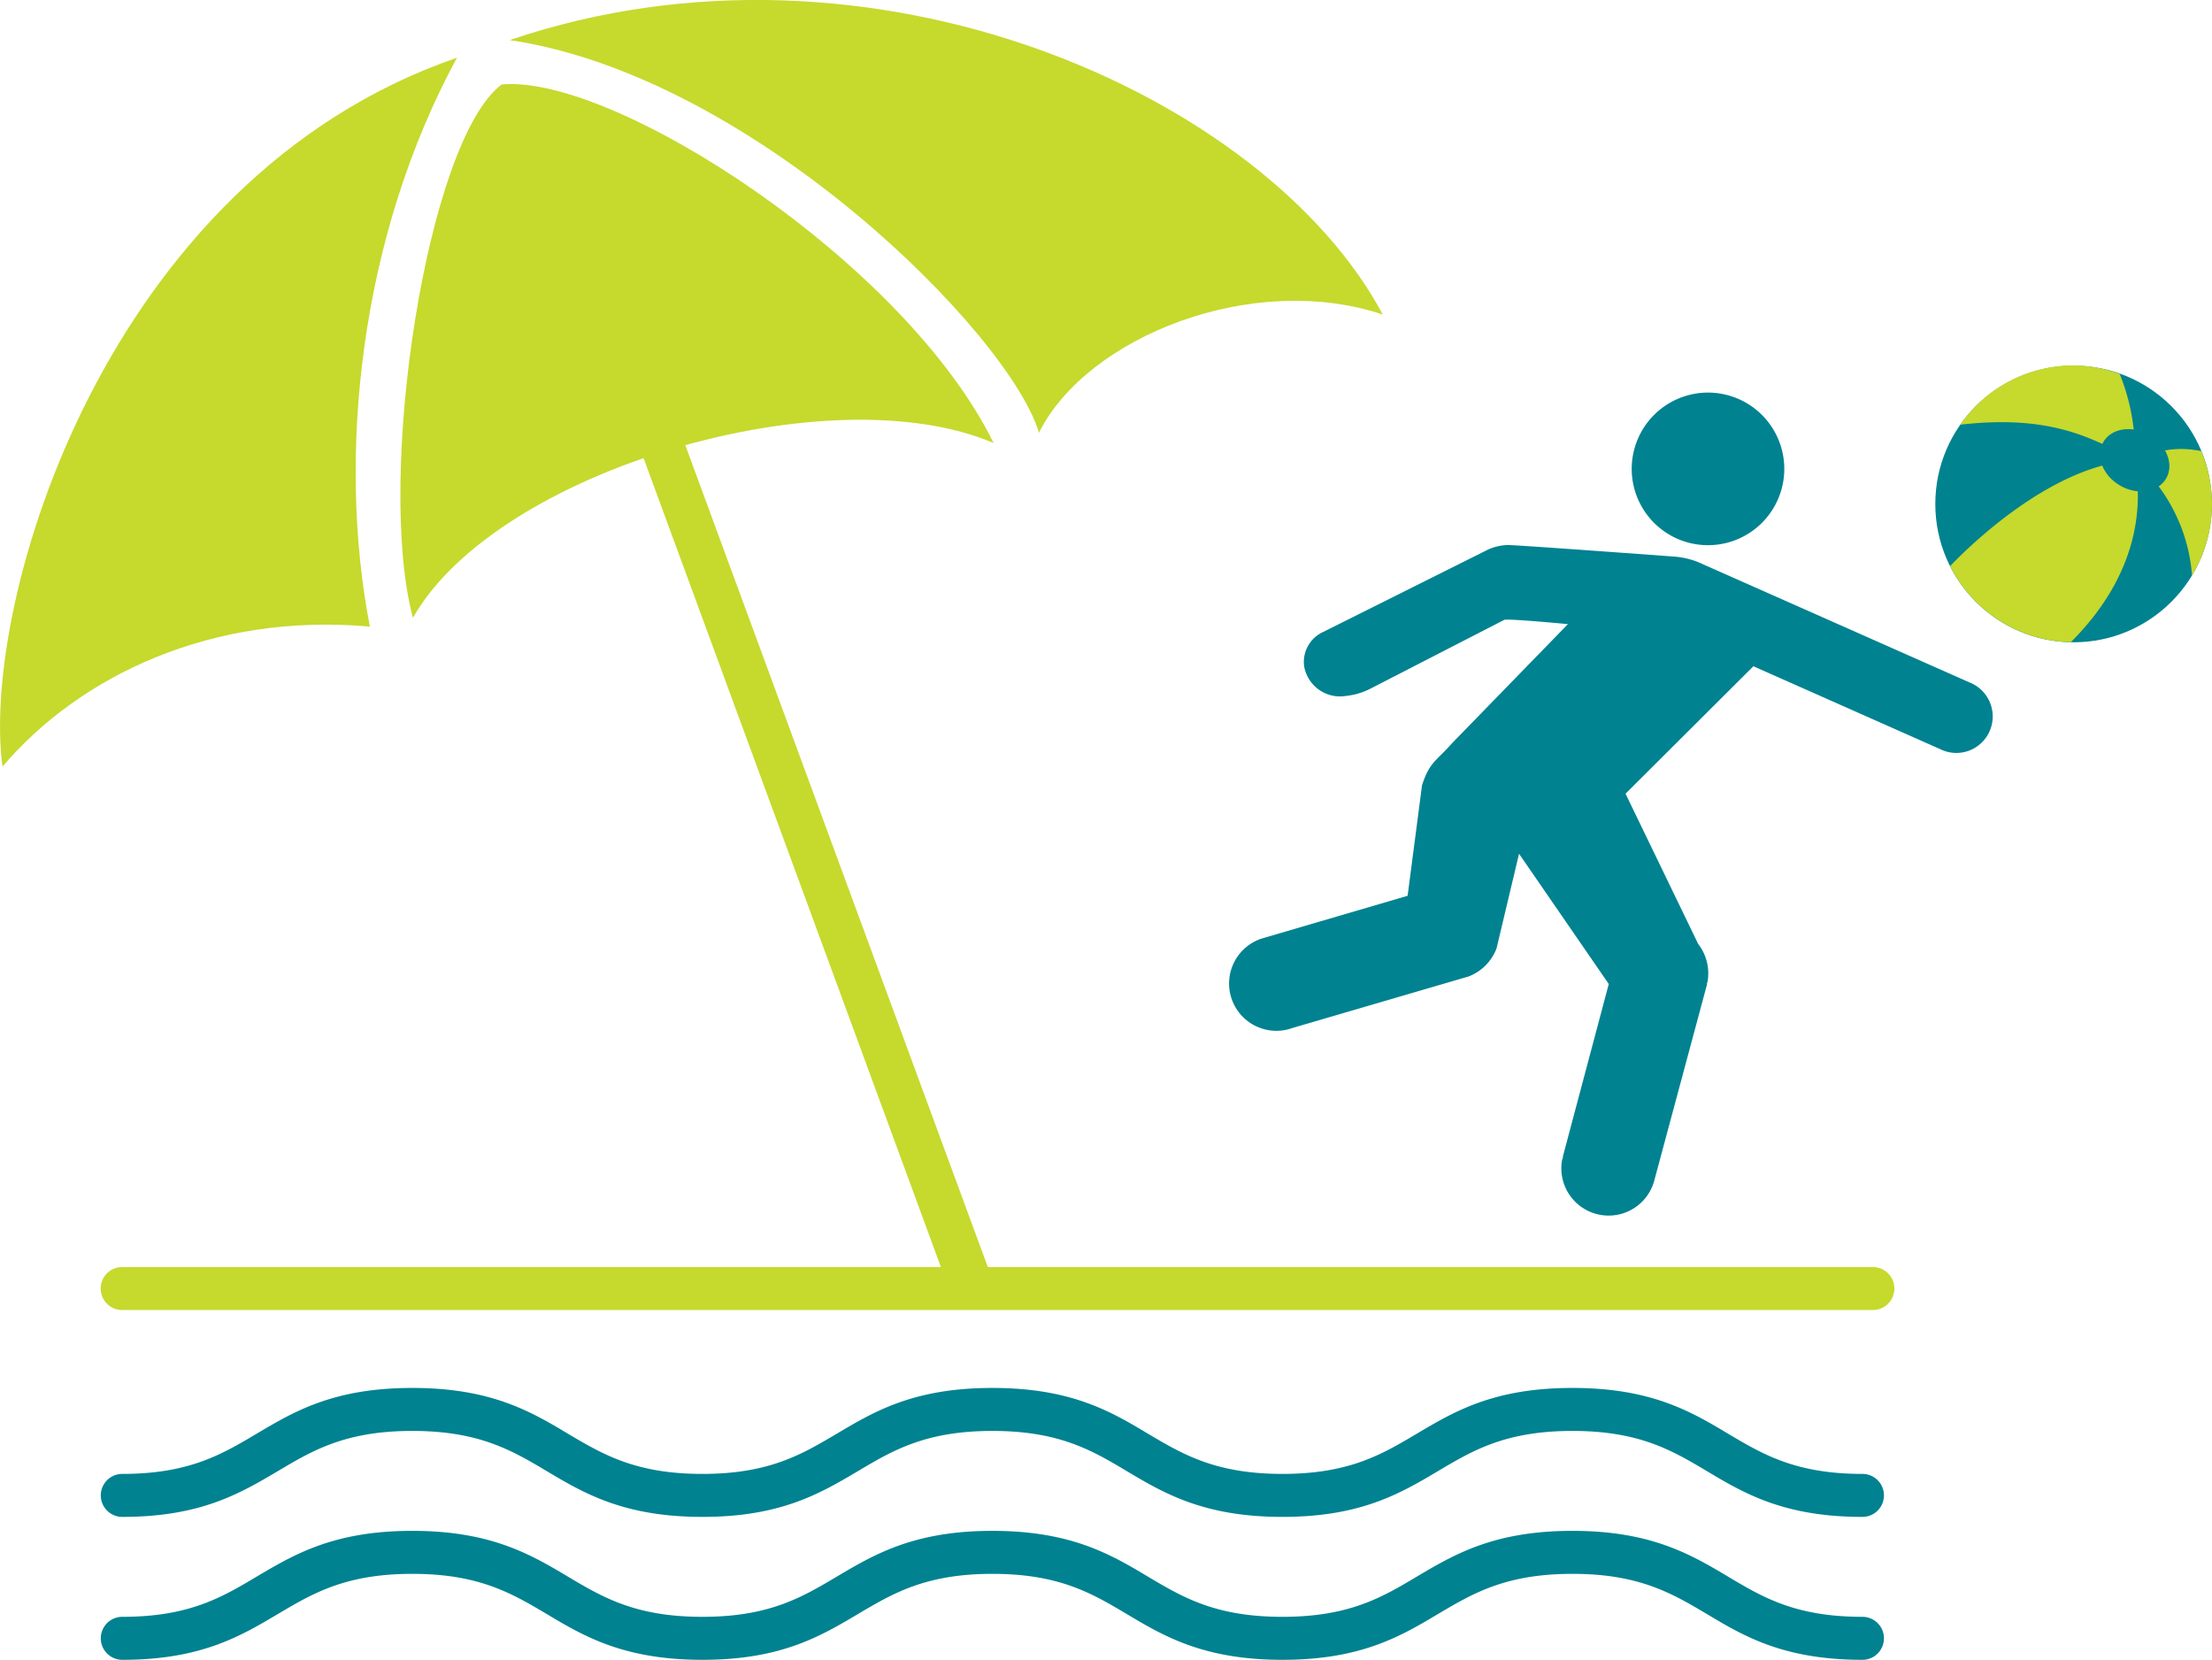
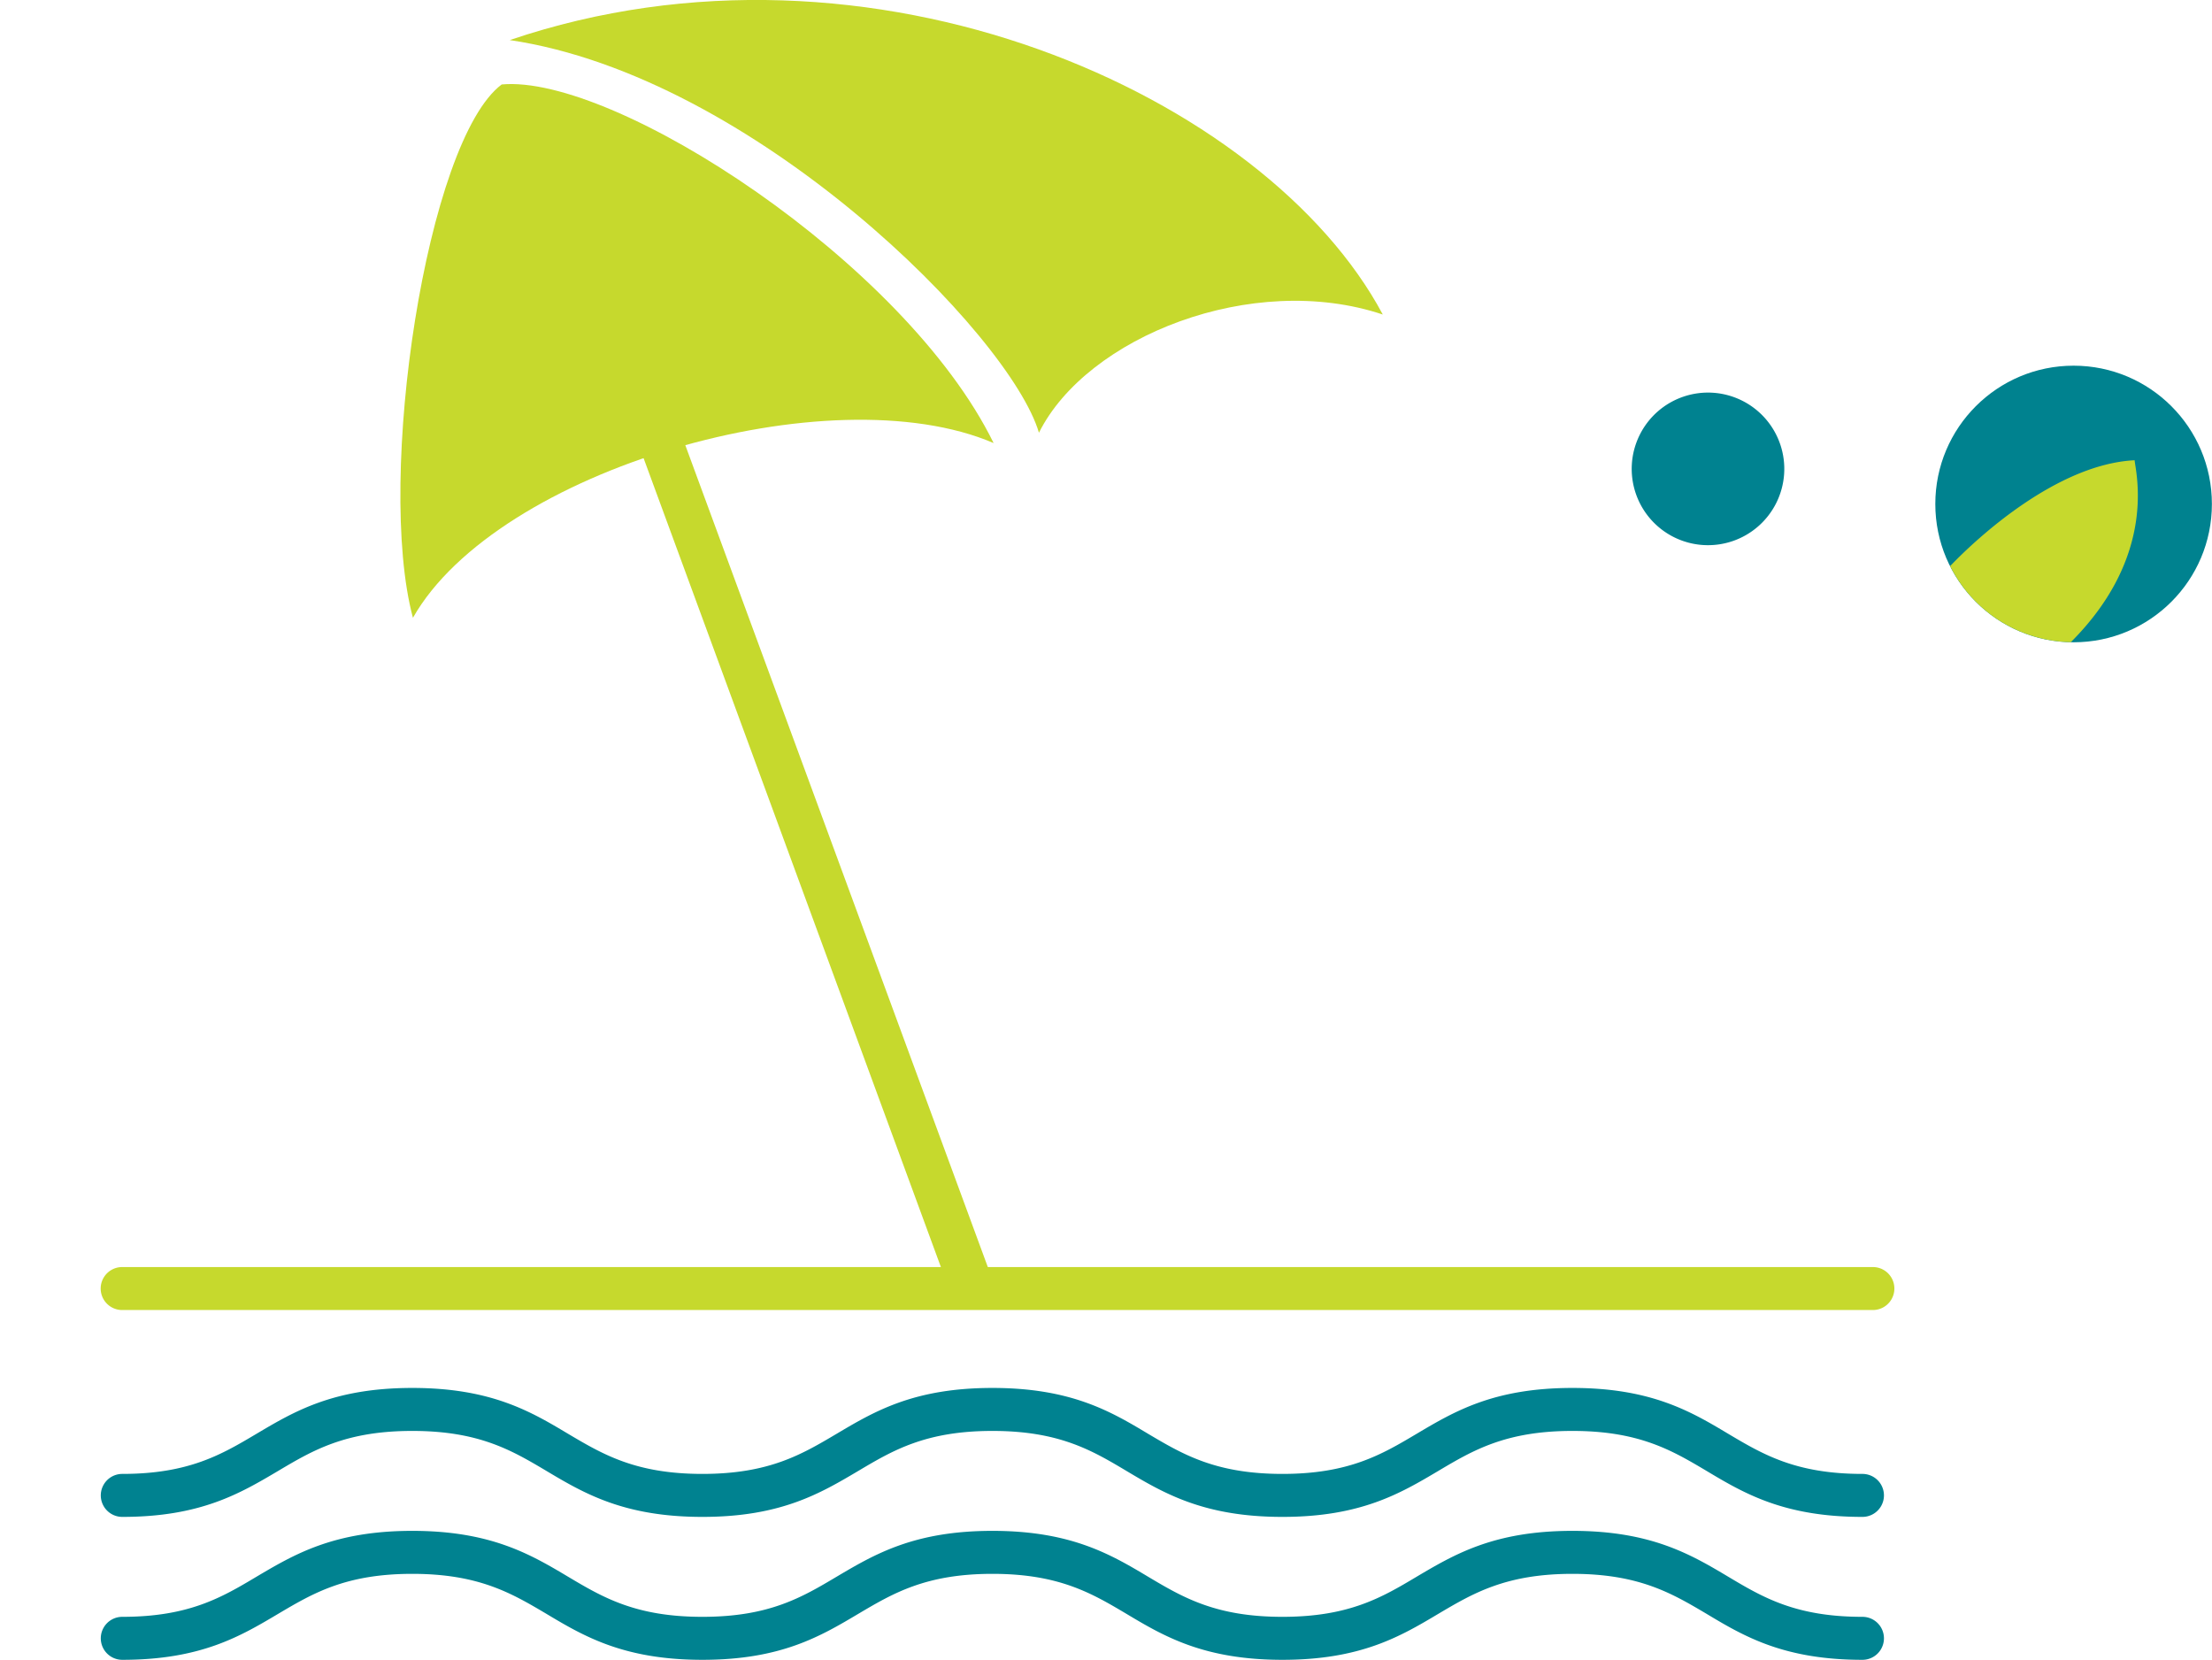
<svg xmlns="http://www.w3.org/2000/svg" viewBox="0 0 205.86 154.46">
  <defs>
    <style>.cls-1{fill:#008290;}.cls-2{fill:#c6d92d;}.cls-3{fill:#00828f;}</style>
  </defs>
  <g id="Layer_2" data-name="Layer 2">
    <g id="Navigation">
      <g id="Path_898" data-name="Path 898">
        <path class="cls-1" d="M161.23,50.36a7.1,7.1,0,1,0-9-4.45,7.1,7.1,0,0,0,9,4.45Z" />
      </g>
      <g id="Path_900" data-name="Path 900">
-         <path class="cls-1" d="M151.28,73.86,163.18,62l17.4,7.72a3.36,3.36,0,0,0,2.6.16,3.4,3.4,0,0,0,.17-6.35l-24.82-11a7.38,7.38,0,0,0-2.67-.73s-14.6-1.08-15.54-1.08a4.8,4.8,0,0,0-1.83.42l-15.35,7.67A3.06,3.06,0,0,0,121.37,62a3.39,3.39,0,0,0,3.91,2.76h0a6.45,6.45,0,0,0,2.31-.7L140,57.68c.46-.12,5.92.4,5.92.4L135.14,69.16c-1.46,1.66-2.1,1.74-2.8,3.92L131,83.36l-13.41,3.93a4.4,4.4,0,1,0,2.67,8.38l16.41-4.8a4.49,4.49,0,0,0,2.61-2.63l2.09-8.79,8.35,12.12-4.27,16.05c0,.11,0,.2-.07.3a4.4,4.4,0,0,0,8.56,2l4.92-18.3c0-.09,0-.16.05-.25a4.47,4.47,0,0,0-.87-3.53Z" />
-       </g>
+         </g>
      <g id="Group_488" data-name="Group 488">
        <g id="Group_457" data-name="Group 457">
          <g id="Path_529" data-name="Path 529">
-             <path class="cls-2" d="M34.42,58.31c-3.05-15.78-1-36.16,8.11-52.94C9.72,16.69-1.81,56.11.23,71.34,7.47,62.83,19.79,57,34.42,58.31Z" />
-           </g>
+             </g>
          <g id="Path_530" data-name="Path 530">
            <path class="cls-2" d="M96.69,40.27c4.45-8.93,19.88-15.06,32-11C117.83,8.91,81.11-7.7,47.44,3.73,70.16,7.09,94,31.14,96.69,40.27" />
          </g>
          <g id="Path_531" data-name="Path 531">
            <path class="cls-2" d="M59,40.2l29.38,79.93,4-1L62.73,38.58Z" />
          </g>
          <g id="Path_531-2" data-name="Path 531">
            <path class="cls-2" d="M92.47,41.23C84.24,24.42,57.17,6.89,46.69,7.86c-7,5.24-11.74,36.65-8.26,49.63C46.26,43.7,77.26,34.71,92.47,41.23Z" />
          </g>
        </g>
      </g>
      <path class="cls-2" d="M174.3,121.91H11.37a2,2,0,0,1,0-4H174.3a2,2,0,0,1,0,4Z" />
      <path class="cls-1" d="M173.33,141.16c-7.3,0-11-2.18-14.51-4.28-3.23-1.92-6.28-3.72-12.48-3.72s-9.25,1.8-12.48,3.72c-3.54,2.1-7.22,4.28-14.51,4.28s-11-2.18-14.52-4.28c-3.22-1.92-6.27-3.72-12.47-3.72s-9.25,1.8-12.48,3.72c-3.55,2.1-7.22,4.28-14.51,4.28s-11-2.18-14.52-4.28c-3.23-1.92-6.28-3.72-12.48-3.72s-9.25,1.8-12.48,3.72c-3.55,2.1-7.22,4.28-14.51,4.28a2,2,0,1,1,0-4c6.2,0,9.25-1.81,12.47-3.72,3.55-2.11,7.22-4.28,14.52-4.28s11,2.17,14.52,4.28c3.23,1.91,6.28,3.72,12.48,3.72s9.24-1.81,12.47-3.72c3.55-2.11,7.22-4.28,14.52-4.28s11,2.17,14.51,4.28c3.23,1.91,6.28,3.72,12.48,3.72s9.25-1.81,12.47-3.72c3.55-2.11,7.22-4.28,14.52-4.28s11,2.17,14.52,4.28c3.22,1.91,6.27,3.72,12.47,3.72a2,2,0,0,1,0,4Z" />
      <path class="cls-1" d="M173.33,154.46c-7.3,0-11-2.17-14.51-4.28-3.23-1.91-6.28-3.72-12.48-3.72s-9.25,1.81-12.48,3.72c-3.54,2.11-7.22,4.28-14.51,4.28s-11-2.17-14.52-4.28c-3.22-1.91-6.27-3.72-12.47-3.72s-9.25,1.81-12.48,3.72c-3.55,2.11-7.22,4.28-14.51,4.28s-11-2.17-14.52-4.28c-3.23-1.91-6.28-3.72-12.48-3.72s-9.25,1.81-12.48,3.72c-3.55,2.11-7.22,4.28-14.51,4.28a2,2,0,1,1,0-4c6.2,0,9.25-1.8,12.47-3.72,3.55-2.1,7.22-4.28,14.52-4.28s11,2.18,14.52,4.28c3.23,1.92,6.28,3.72,12.48,3.72s9.24-1.8,12.47-3.72c3.55-2.1,7.22-4.28,14.52-4.28s11,2.18,14.51,4.28c3.23,1.92,6.28,3.72,12.48,3.72s9.25-1.8,12.47-3.72c3.55-2.1,7.22-4.28,14.52-4.28s11,2.18,14.52,4.28c3.22,1.92,6.27,3.72,12.47,3.72a2,2,0,0,1,0,4Z" />
      <circle class="cls-3" cx="192.98" cy="46.9" r="12.87" />
      <path class="cls-2" d="M181.49,52.68a12.85,12.85,0,0,0,11.23,7.08c8.15-8.13,6-15.94,5.94-16.93C191.43,43.19,184,50.05,181.49,52.68Z" />
-       <path class="cls-2" d="M182.43,39.52c8.77-1,12.52,1.45,16.24,3.28a19.26,19.26,0,0,0-1.4-8A12.68,12.68,0,0,0,193,34,12.84,12.84,0,0,0,182.43,39.52Z" />
-       <path class="cls-2" d="M205.86,46.9a12.93,12.93,0,0,0-1-4.92c-3.51-.72-5.41.74-6.21.85A15.83,15.83,0,0,1,204,53.55,12.84,12.84,0,0,0,205.86,46.9Z" />
-       <ellipse class="cls-3" cx="198.67" cy="42.83" rx="2.72" ry="3.38" transform="translate(62.24 193.47) rotate(-60)" />
    </g>
  </g>
</svg>